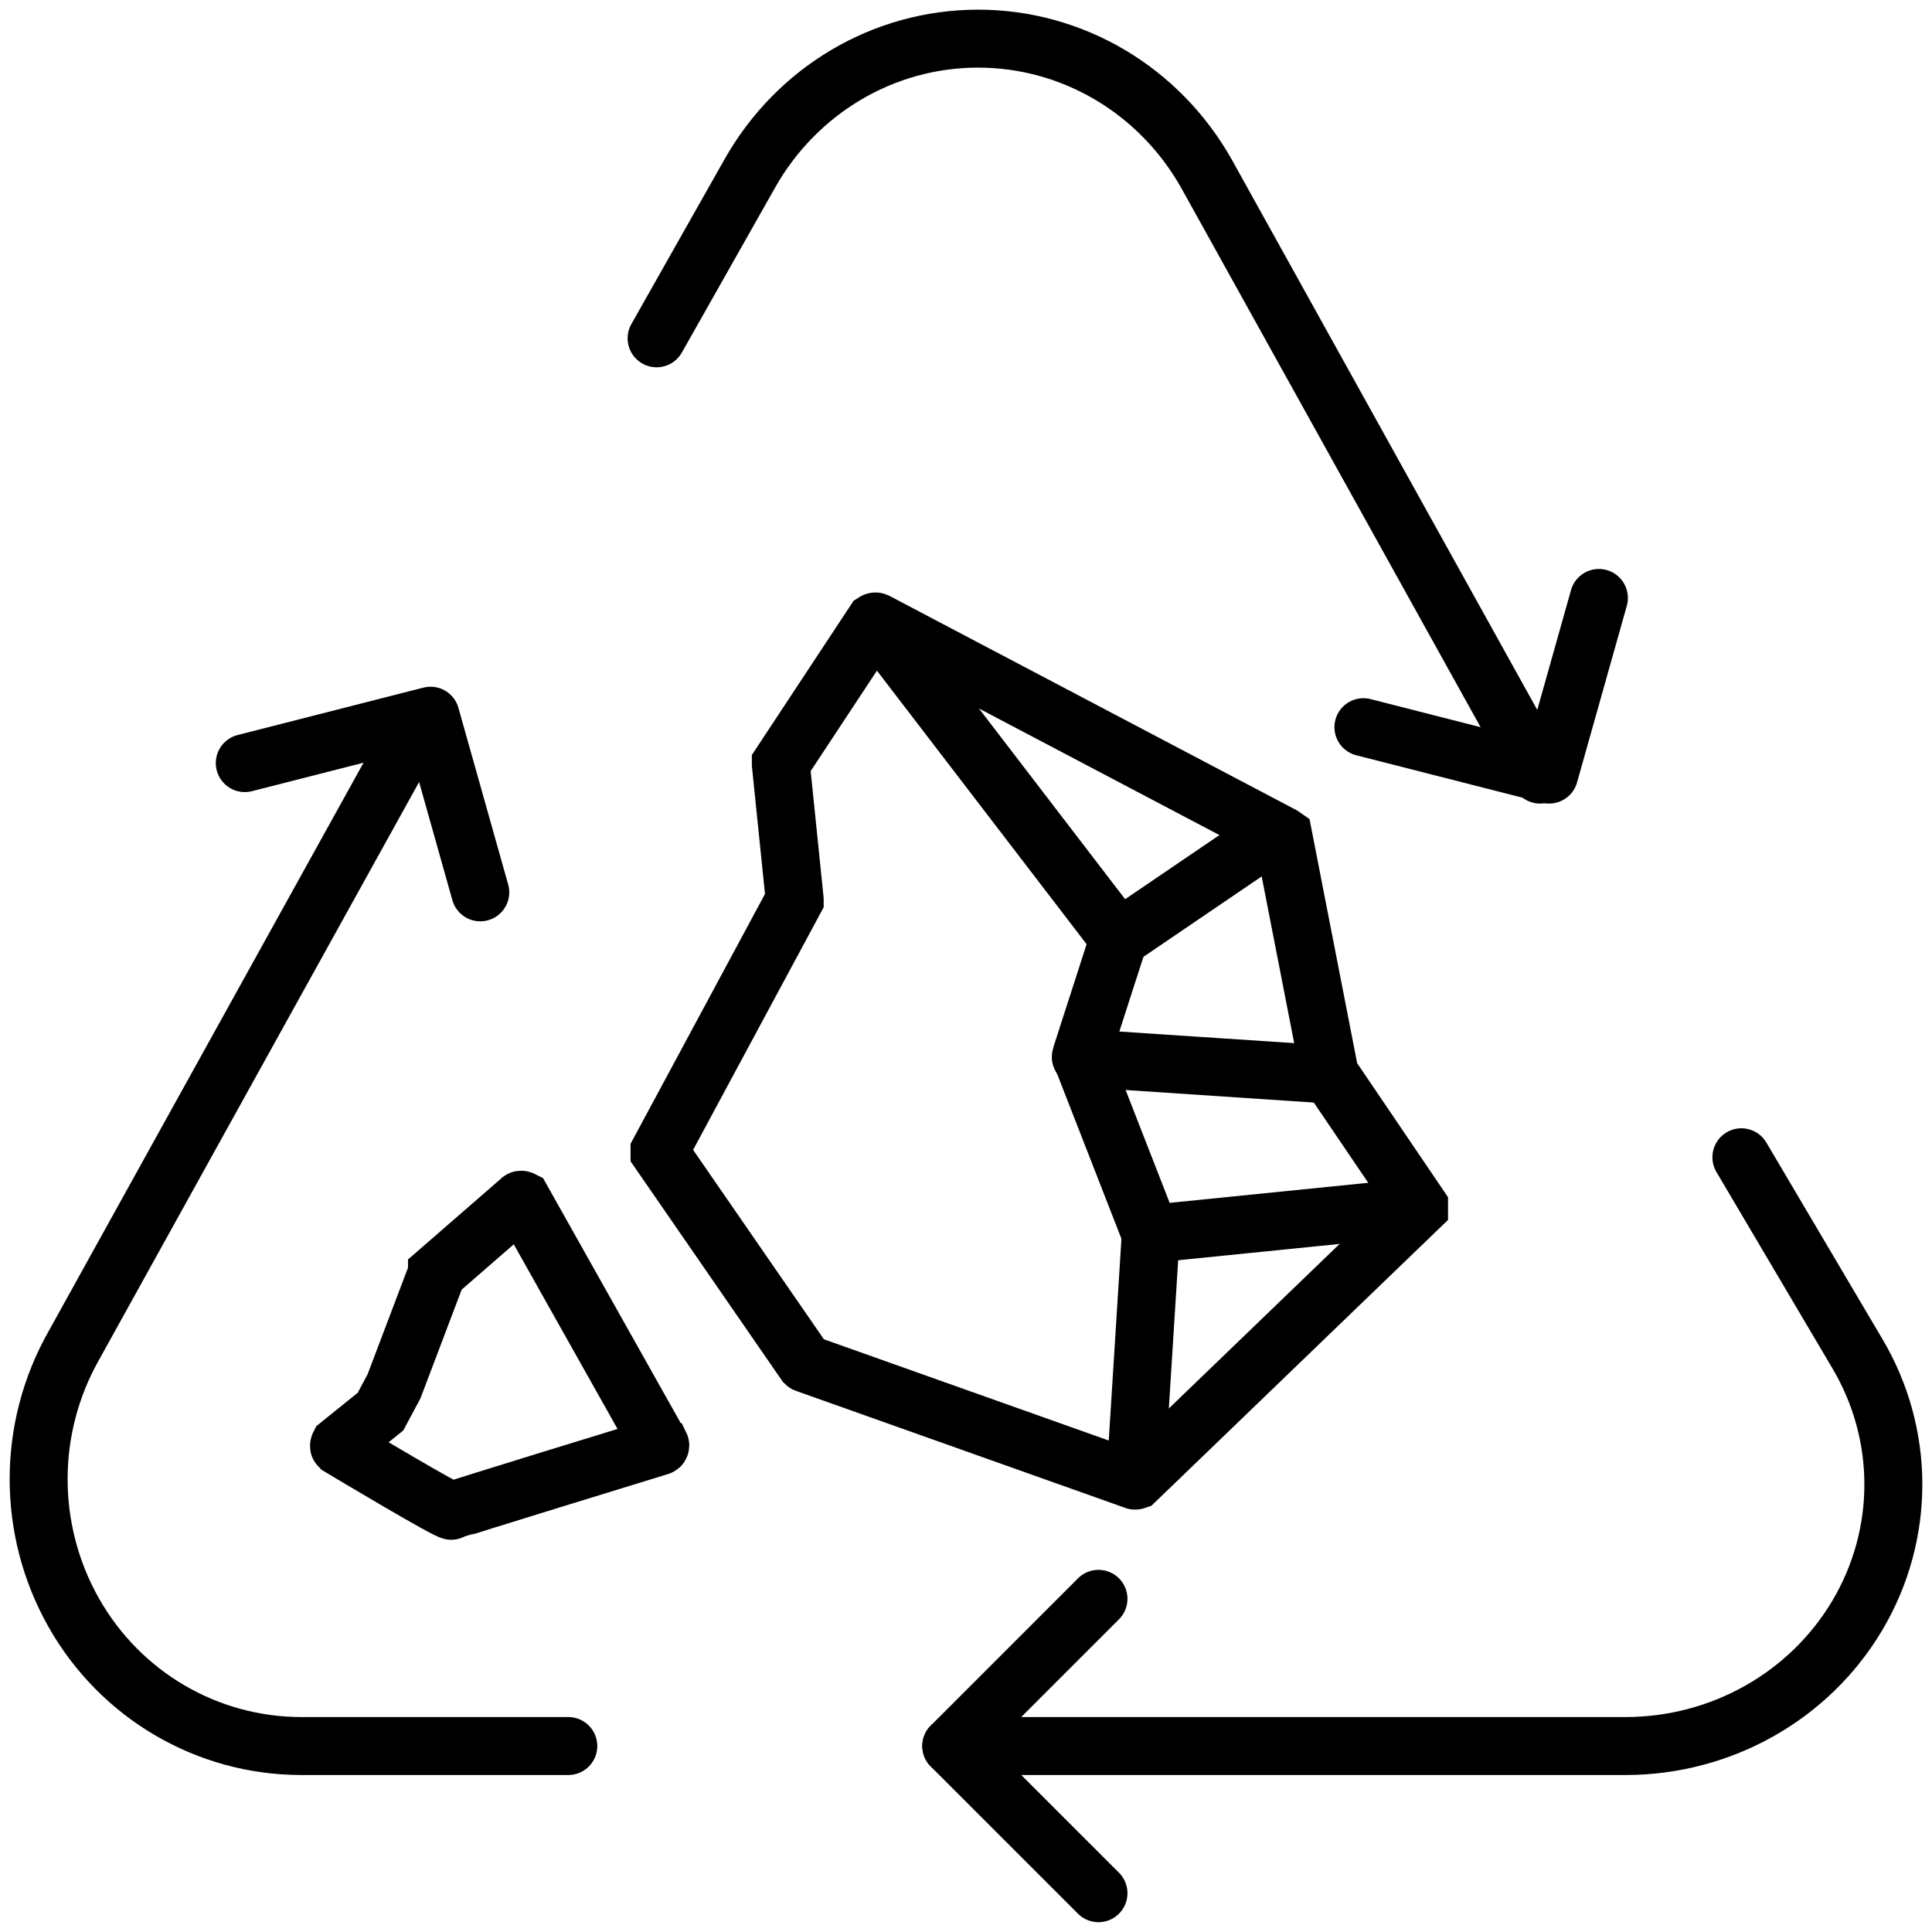
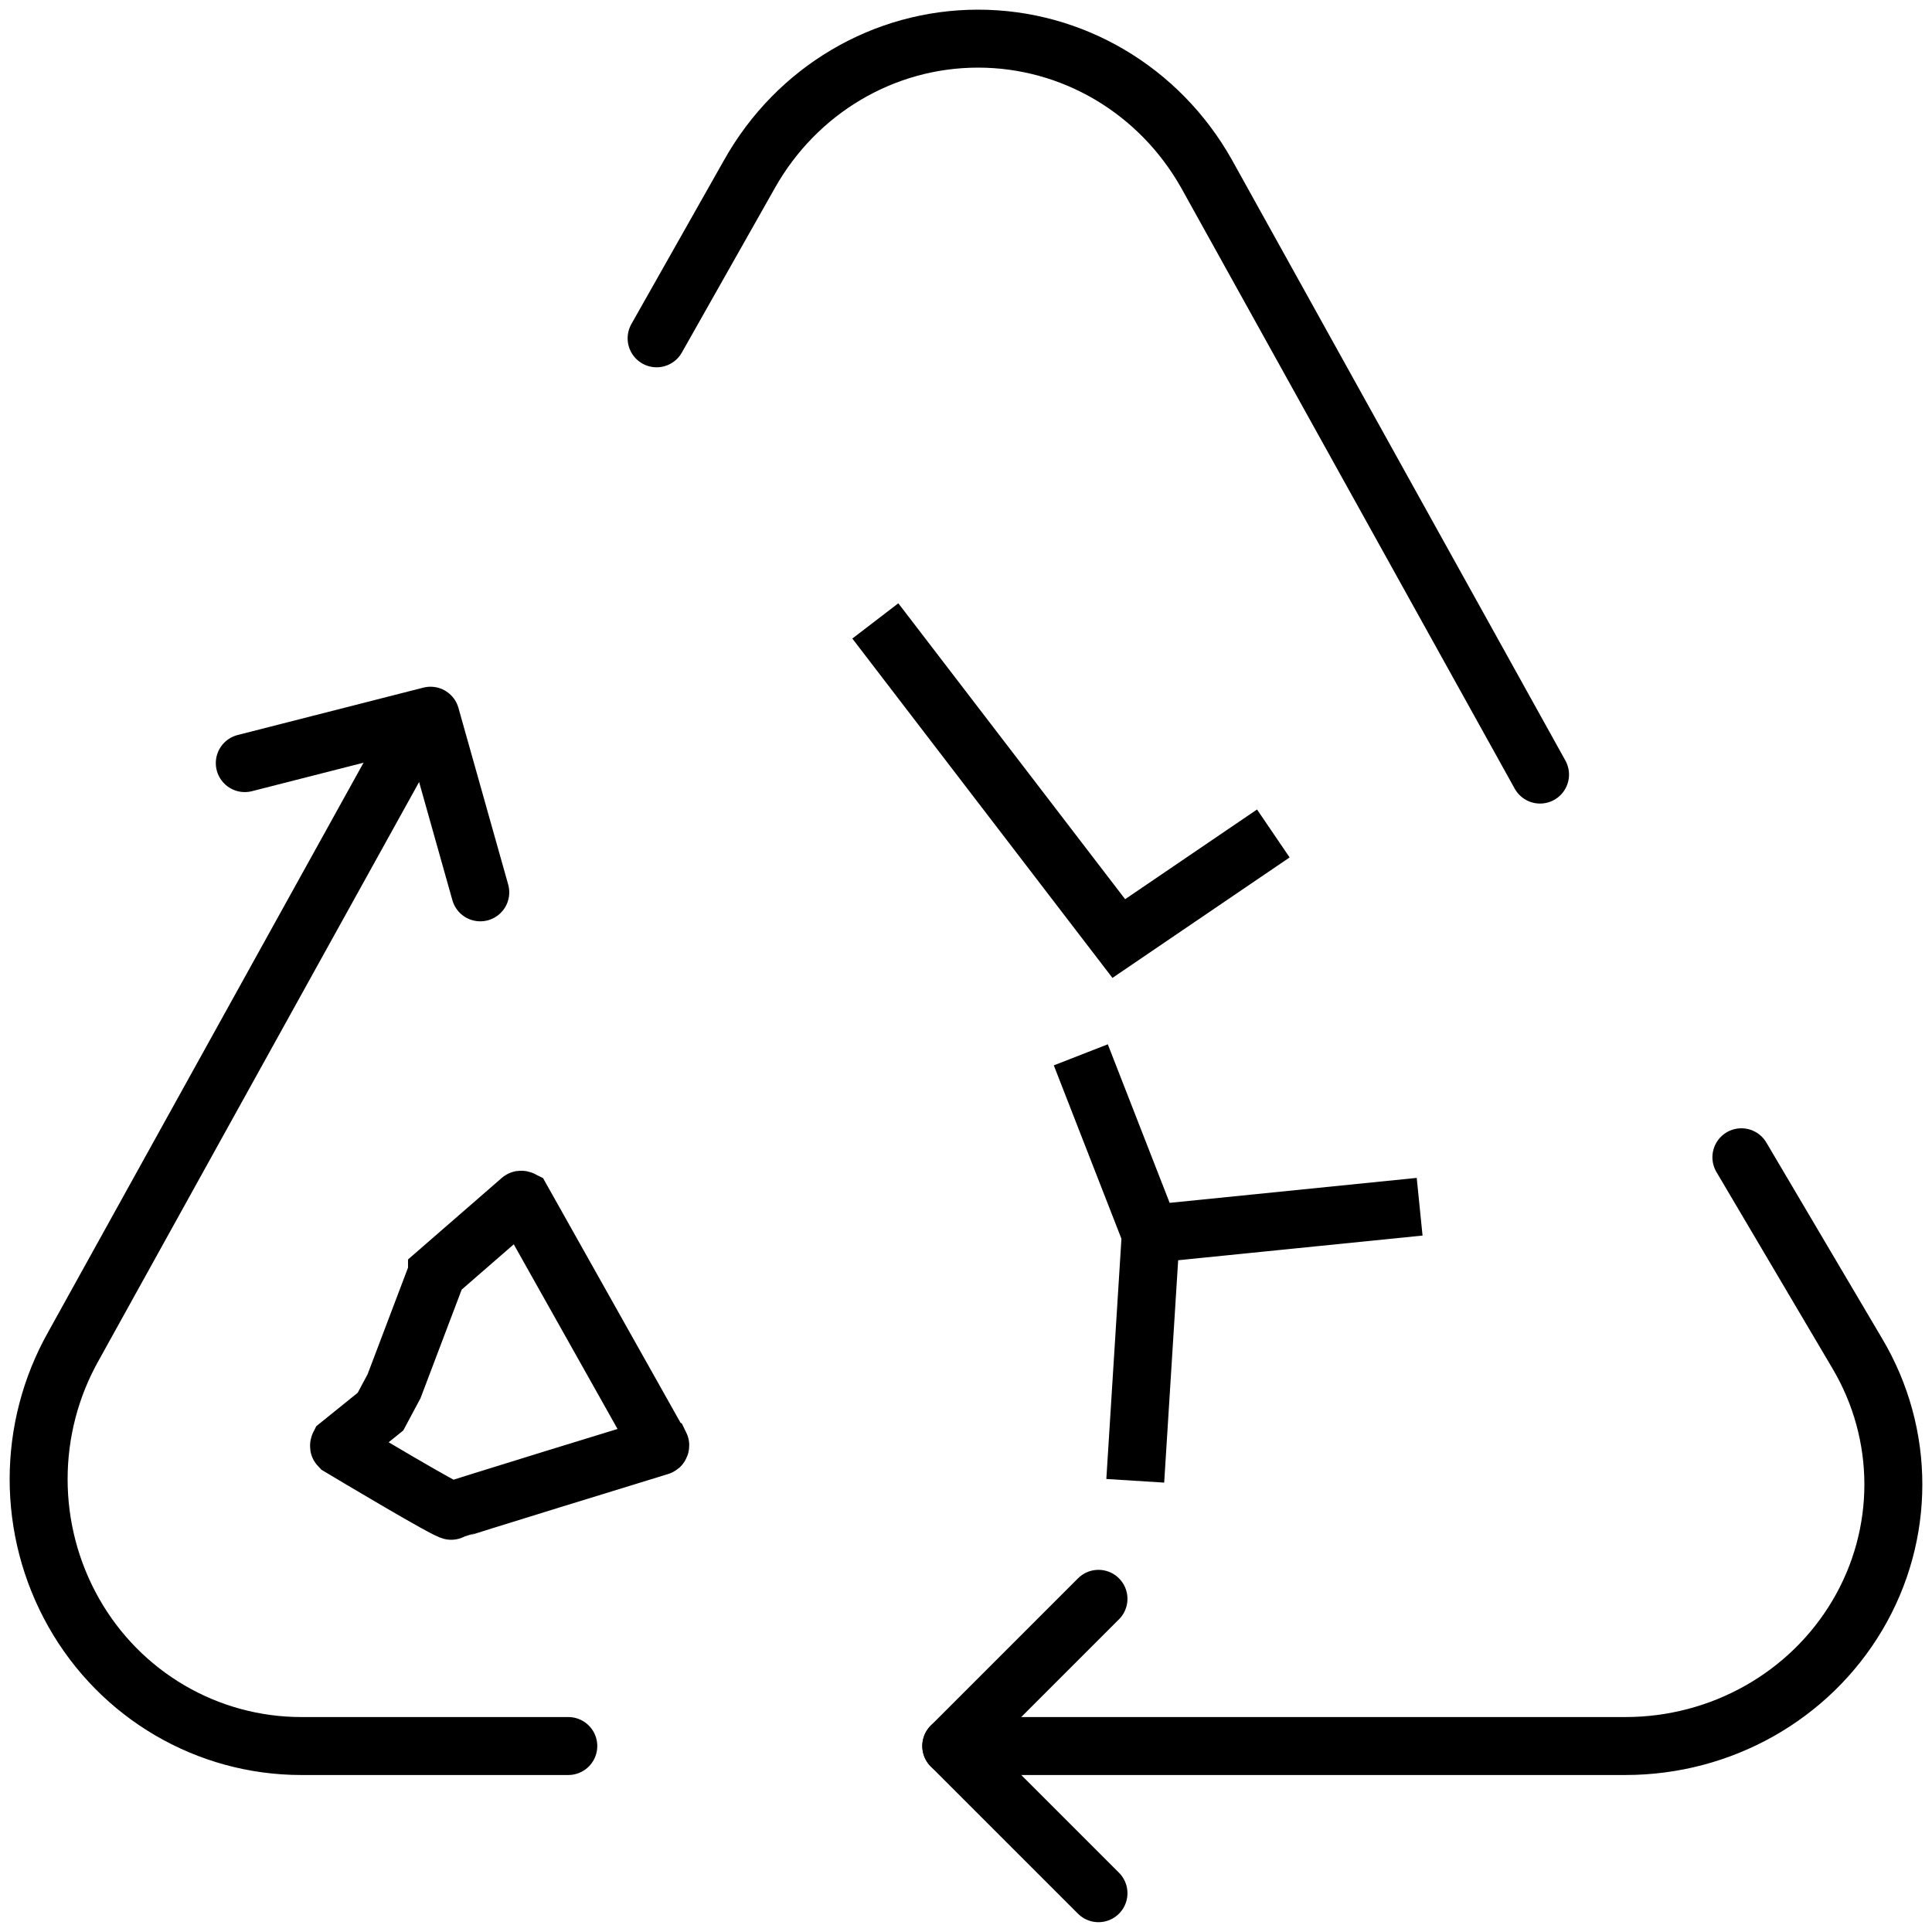
<svg xmlns="http://www.w3.org/2000/svg" width="100px" height="100px" viewBox="0 0 100 100" version="1.1">
  <title>Icon/Content/Sustainability/Aktivkohle/Large/Black</title>
  <g id="Icons" stroke="none" stroke-width="1" fill="none" fill-rule="evenodd">
    <g id="Icons---Content" transform="translate(-5269, -1493)" stroke="#000000" stroke-width="3">
      <g id="Icon/Content/Sustainability/Aktivkohle/Large/Black" transform="translate(5271, 1495)">
-         <path d="M64.425,41.277 L66.833,53.619 L71.45,60.429 C71.45,60.429 71.45,60.49 71.45,60.506 L56.792,74.63 C56.792,74.63 56.746,74.646 56.731,74.63 L39.711,68.581 C39.711,68.581 39.696,68.581 39.681,68.566 L32.138,57.641 C32.138,57.641 32.138,57.595 32.138,57.58 L39.132,44.583 C39.132,44.583 39.132,44.568 39.132,44.553 L38.416,37.559 C38.416,37.559 38.416,37.528 38.416,37.528 L43.261,30.184 C43.261,30.184 43.307,30.154 43.338,30.169 L64.38,41.246 C64.38,41.246 64.395,41.256 64.425,41.277 Z" id="Path" />
        <polyline id="Path" points="43.307 30.139 55.908 46.579 63.907 41.14" />
-         <path d="M66.833,53.619 L53.988,52.765 C53.988,52.765 53.927,52.72 53.942,52.689 L55.908,46.594" id="Path" />
        <path d="M53.942,52.598 L57.538,61.816 C57.538,61.816 57.569,61.862 57.599,61.862 L71.48,60.46" id="Path" />
        <line x1="56.761" y1="74.646" x2="57.554" y2="62.029" id="Path" />
        <path d="M32.138,72.771 L25.023,60.11 C25.023,60.11 24.962,60.079 24.947,60.11 L20.619,63.873 C20.619,63.873 20.619,63.873 20.619,63.888 L18.395,69.754 L17.694,71.065 L15.561,72.787 C15.561,72.787 15.53,72.848 15.561,72.878 C16.17,73.244 21.244,76.276 21.381,76.2 C21.518,76.123 31.285,73.122 32.138,72.863 C32.169,72.863 32.184,72.817 32.169,72.787 L32.138,72.771 Z" id="Path" />
        <path d="M77.712,38.092 L60.449,6.994 C58.011,2.666 53.516,0 48.625,0 C43.734,0 39.239,2.666 36.801,6.994 L31.986,15.511" id="Path" stroke-linecap="round" stroke-linejoin="round" />
        <path d="M47.238,88.374 L82.131,88.374 C87.083,88.374 91.654,85.799 94.137,81.609 C96.621,77.419 96.621,72.253 94.137,68.063 L88.134,57.9" id="Path-2" stroke-linecap="round" stroke-linejoin="round" />
        <path d="M19.035,36.569 L1.817,67.652 C-0.606,71.933 -0.606,77.19 1.817,81.472 C4.24,85.753 8.735,88.374 13.595,88.374 L27.415,88.374" id="Path-3" stroke-linecap="round" stroke-linejoin="round" />
        <polyline id="Path-4" stroke-linecap="round" stroke-linejoin="round" points="54.857 80.755 47.238 88.374 54.857 95.992" />
-         <polyline id="Path-5" stroke-linecap="round" stroke-linejoin="round" points="80.759 28.95 78.184 38.092 68.57 35.639" />
        <polyline id="Path-6" stroke-linecap="round" stroke-linejoin="round" points="10.67 37.498 20.284 35.045 22.859 44.187" />
      </g>
    </g>
  </g>
</svg>